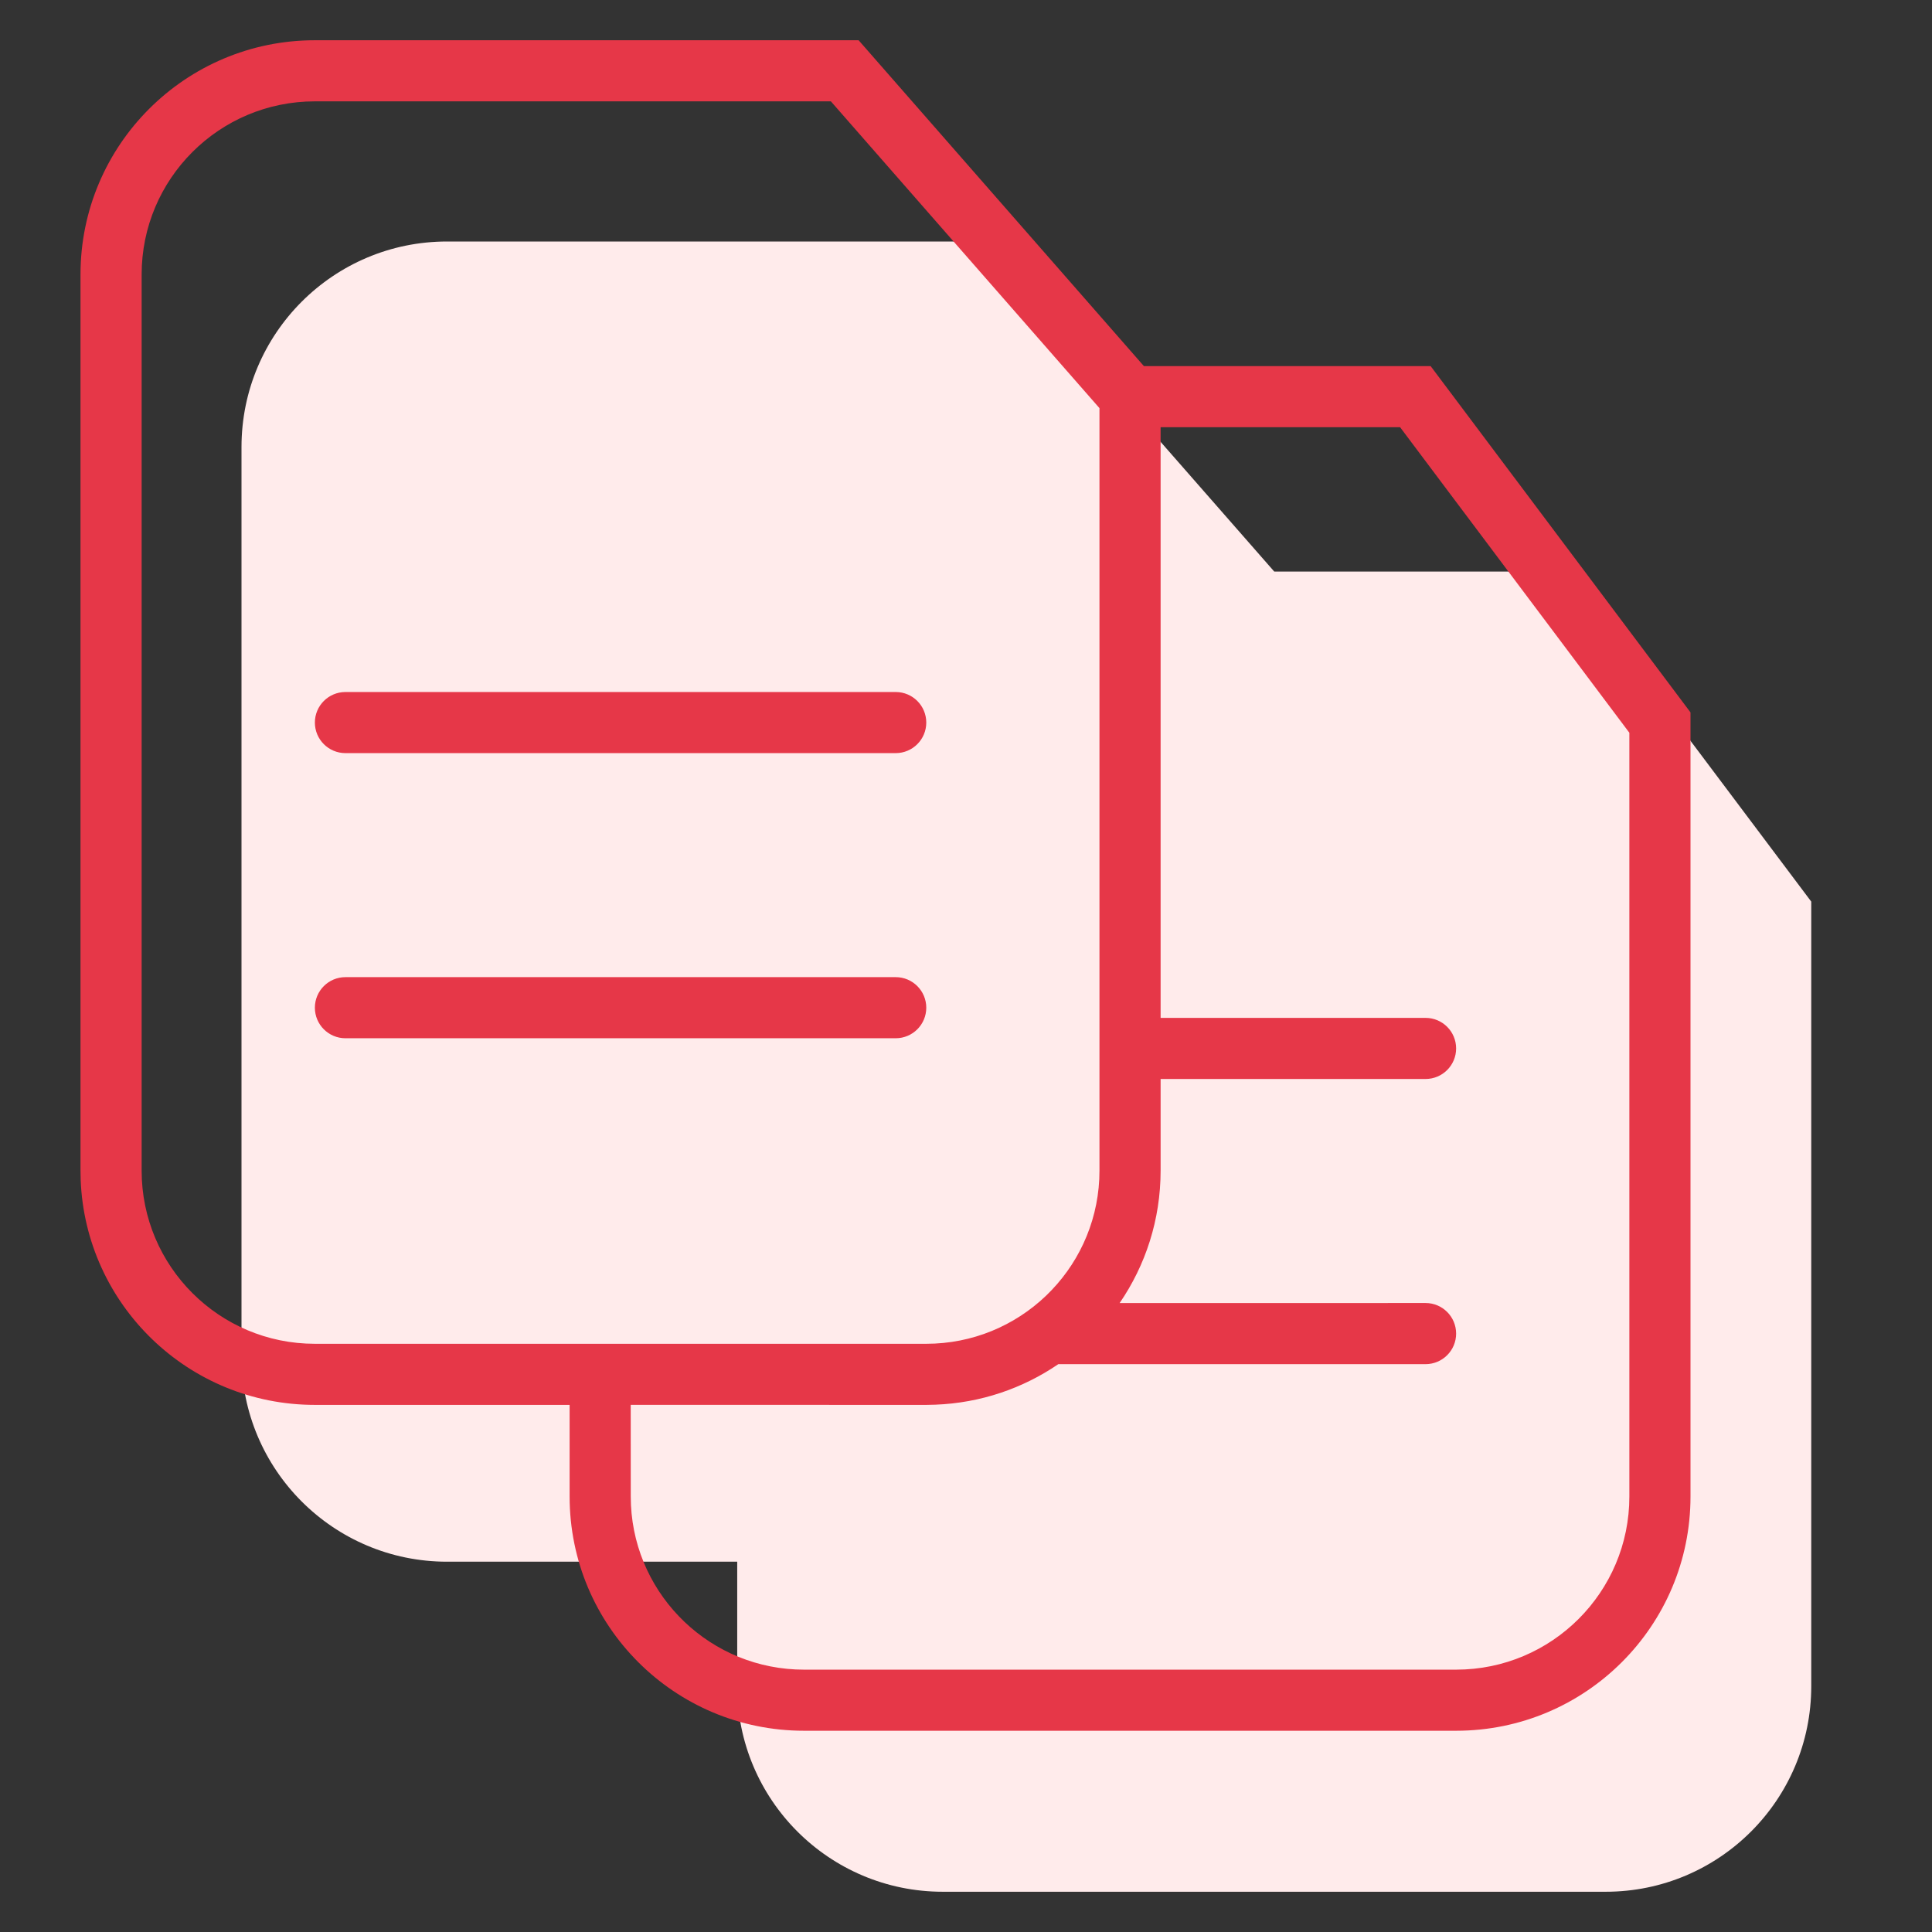
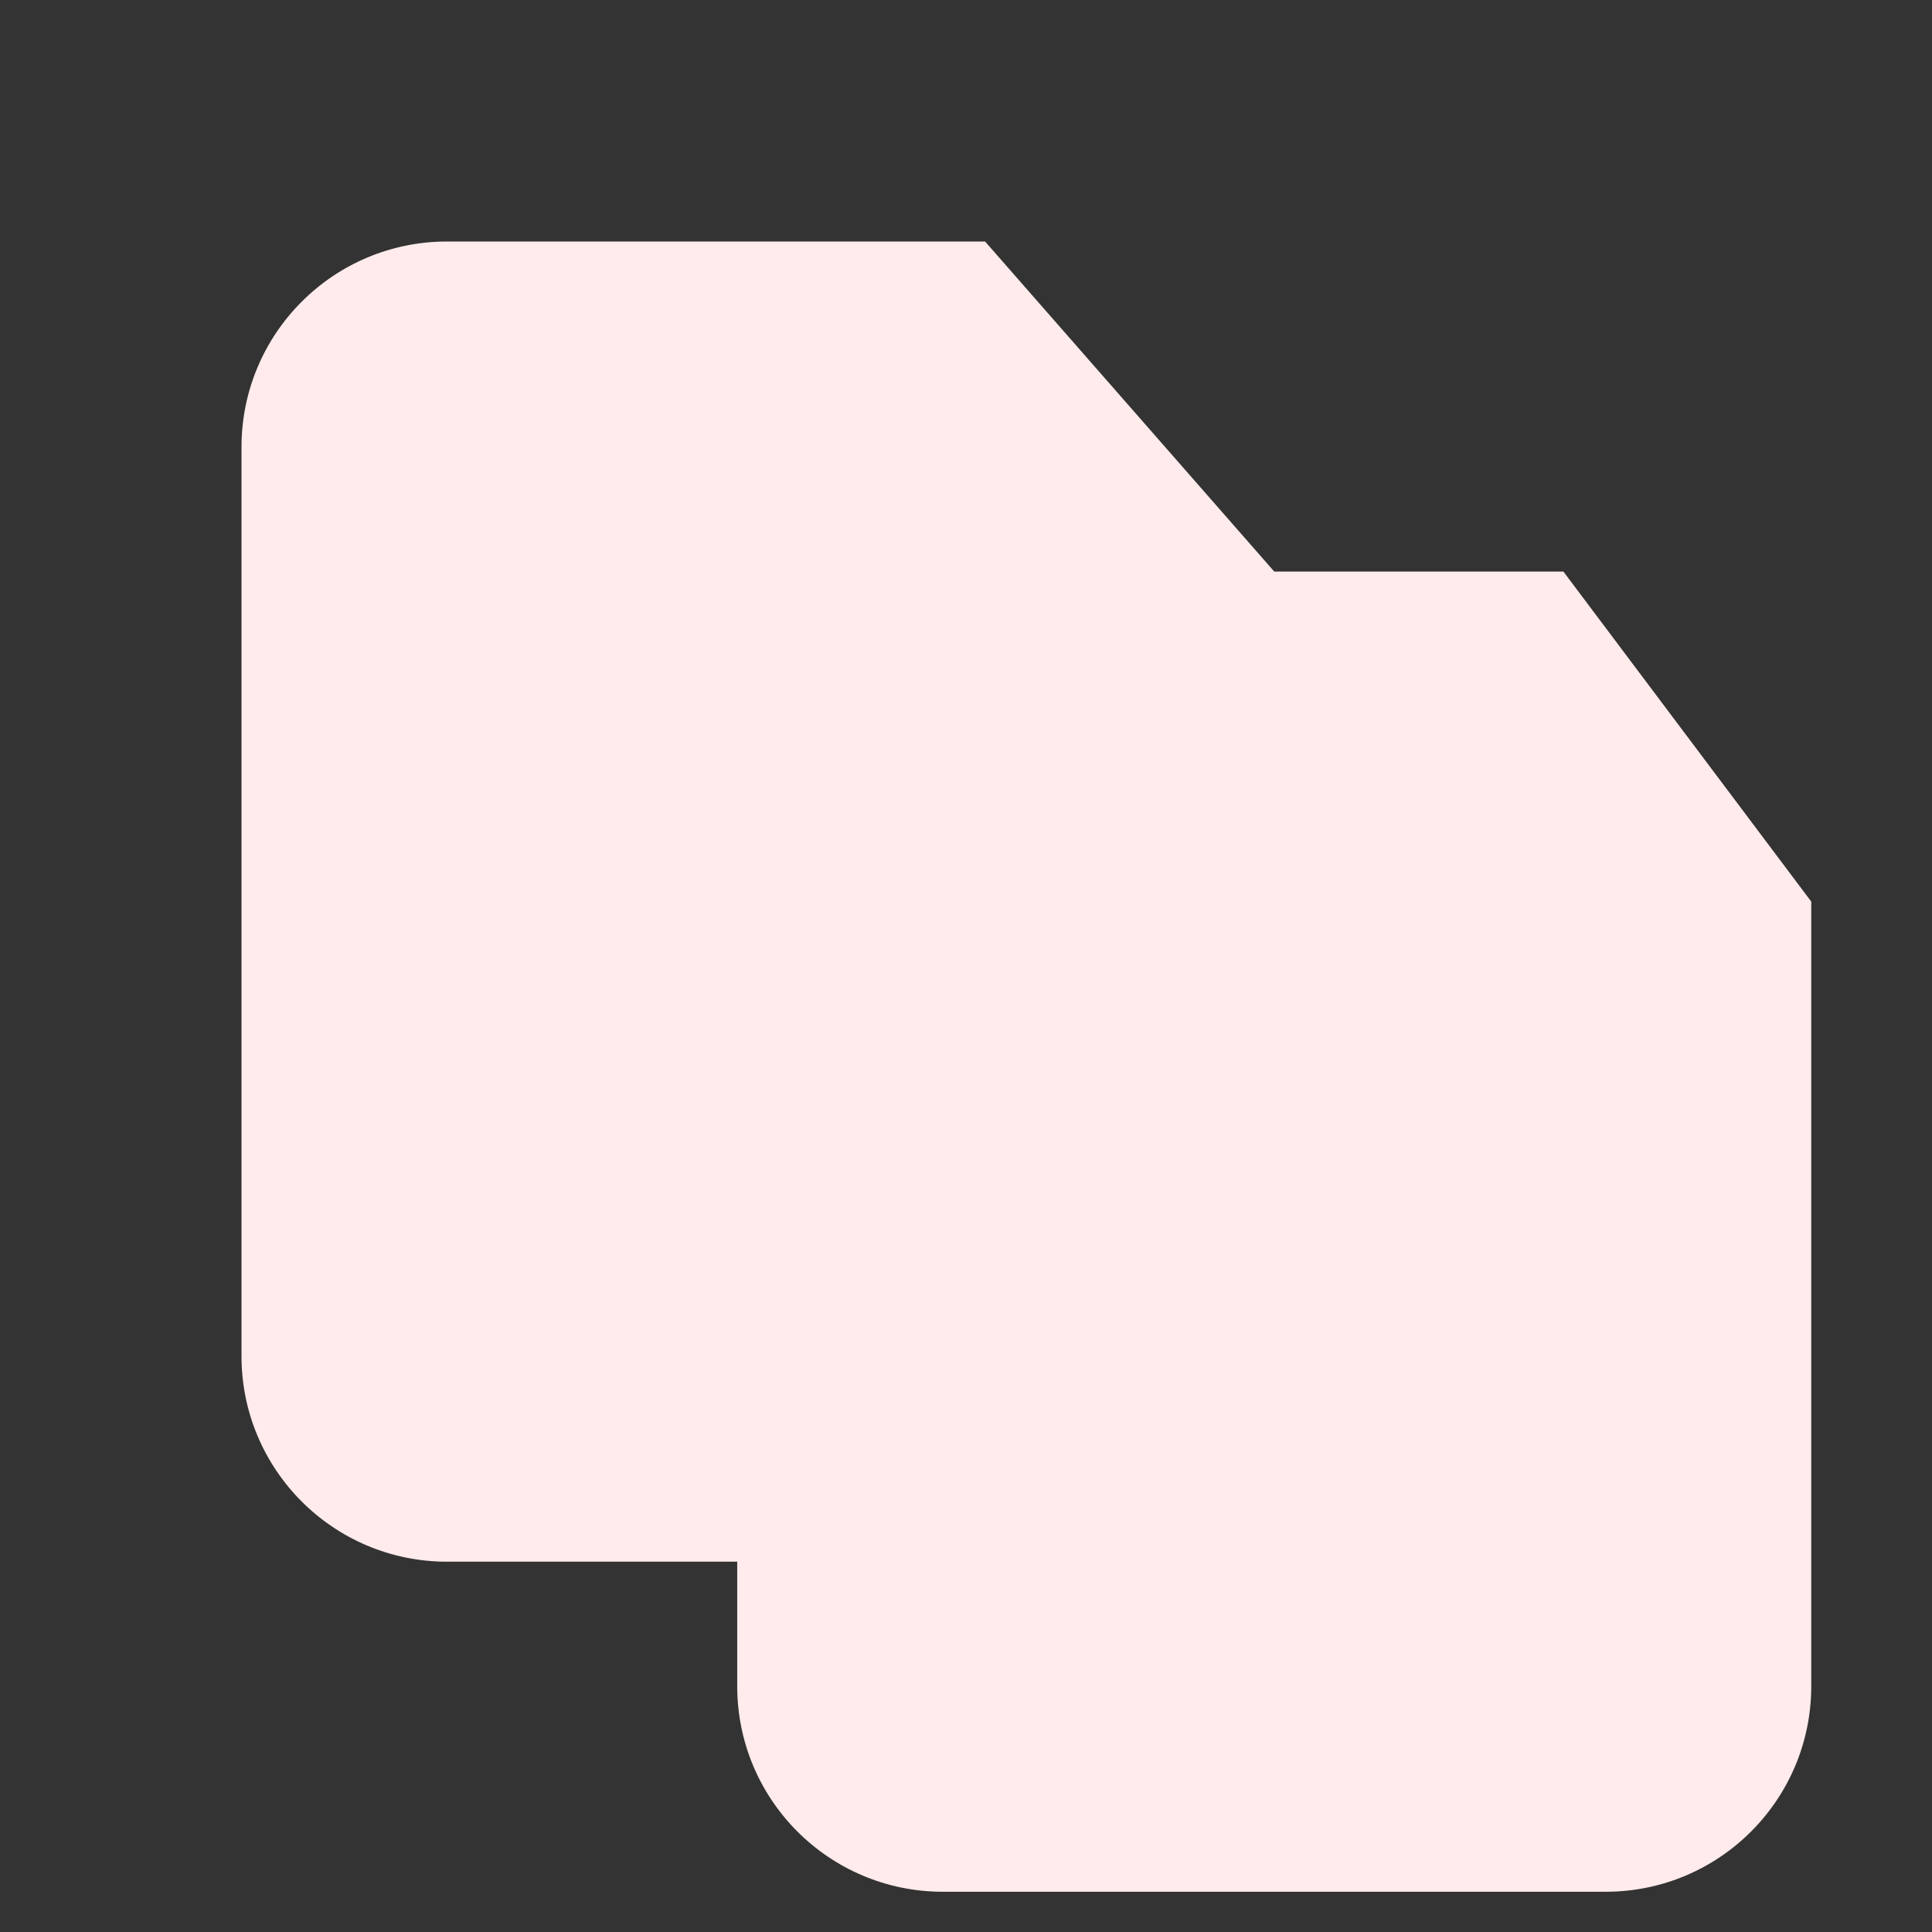
<svg xmlns="http://www.w3.org/2000/svg" width="48px" height="48px" viewBox="0 0 48 48" version="1.1">
  <rect x="0" y="0" width="48" height="48" fill="#333333" stroke="none" />
  <title>Icons/48px/Outline/Duplicate File</title>
  <g id="Icons/48px/Outline/Duplicate-File" stroke="none" fill="none" fill-rule="evenodd">
    <path d="M11.107,6 L24.474,6 L24.474,6 L31.658,14.2 L38.842,14.2 L45,22.4 L45,41.893 C45,44.714 42.714,47 39.893,47 L23.423,47 C20.602,47 18.316,44.714 18.316,41.893 L18.316,38.8 L18.316,38.8 L11.107,38.8 C8.286,38.8 6,36.514 6,33.693 L6,11.107 C6,8.286 8.286,6 11.107,6 Z" id="Path-4" fill="#FFEBEB" />
-     <path d="M21.332,1 L28.42,9.096 L35.544,9.096 L42,17.699 L42,37.181 C42,40.395 39.393,43 36.177,43 L19.975,43 C16.759,43 14.152,40.395 14.152,37.181 L14.152,34.904 L7.823,34.904 C4.682,34.904 2.122,32.418 2.004,29.308 L2,29.084 L2,6.819 C2,3.605 4.607,1 7.823,1 L21.332,1 Z M34.785,10.614 L28.835,10.614 L28.835,25.289 L35.418,25.289 C35.837,25.289 36.177,25.629 36.177,26.048 C36.177,26.467 35.837,26.807 35.418,26.807 L28.835,26.807 L28.835,29.084 C28.835,30.305 28.459,31.438 27.817,32.374 L35.418,32.373 C35.837,32.373 36.177,32.713 36.177,33.133 C36.177,33.552 35.837,33.892 35.418,33.892 L26.294,33.892 C25.417,34.491 24.368,34.857 23.236,34.899 L23.013,34.904 L15.67,34.903 L15.671,37.181 C15.671,39.486 17.486,41.368 19.766,41.477 L19.975,41.482 L36.177,41.482 C38.554,41.482 40.481,39.556 40.481,37.181 L40.481,18.205 L34.785,10.614 Z M20.643,2.518 L7.823,2.518 C5.446,2.518 3.519,4.444 3.519,6.819 L3.519,29.084 C3.519,31.46 5.446,33.386 7.823,33.386 L23.013,33.386 C25.32,33.386 27.203,31.571 27.311,29.293 L27.316,29.084 L27.316,10.14 L20.643,2.518 Z M22.254,24.277 C22.673,24.277 23.013,24.617 23.013,25.036 C23.013,25.455 22.673,25.795 22.254,25.795 L8.582,25.795 C8.163,25.795 7.823,25.455 7.823,25.036 C7.823,24.617 8.163,24.277 8.582,24.277 L22.254,24.277 Z M22.254,17.193 C22.673,17.193 23.013,17.533 23.013,17.952 C23.013,18.371 22.673,18.711 22.254,18.711 L8.582,18.711 C8.163,18.711 7.823,18.371 7.823,17.952 C7.823,17.533 8.163,17.193 8.582,17.193 L22.254,17.193 Z" id="Combined-Shape" fill="#E63748" />
  </g>
</svg>